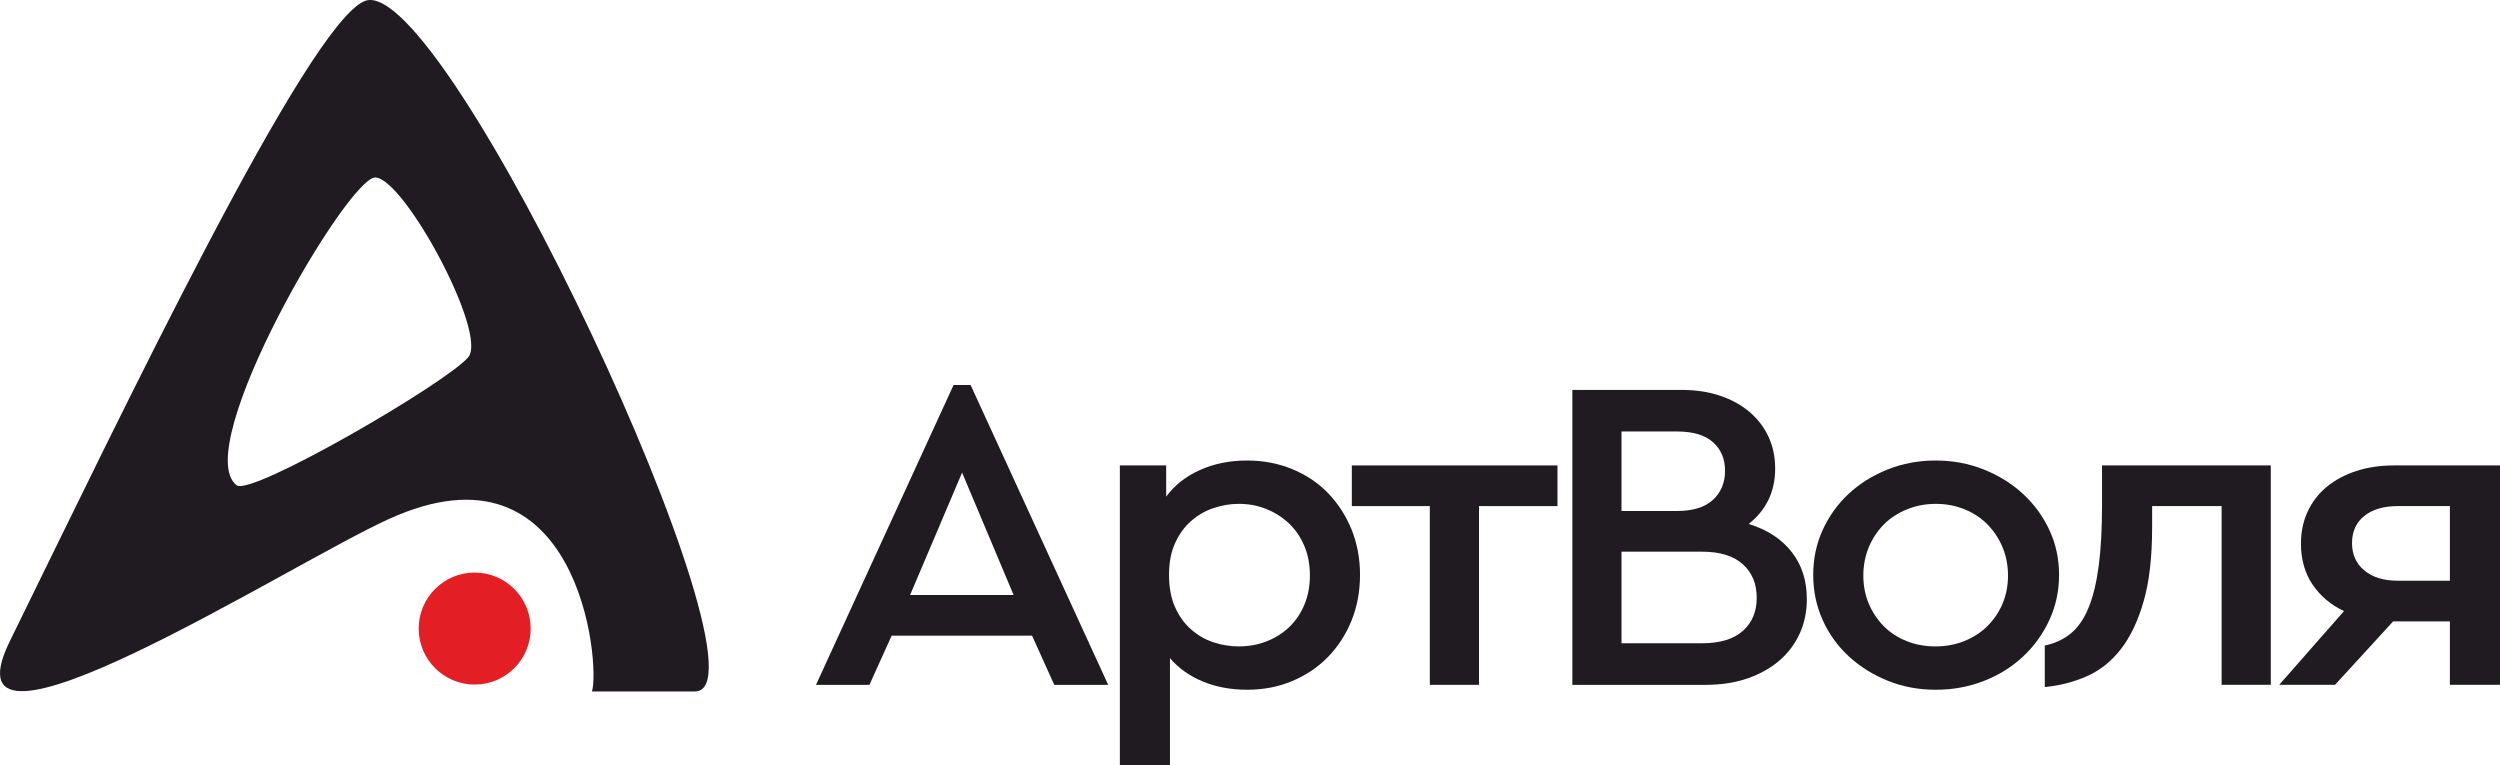
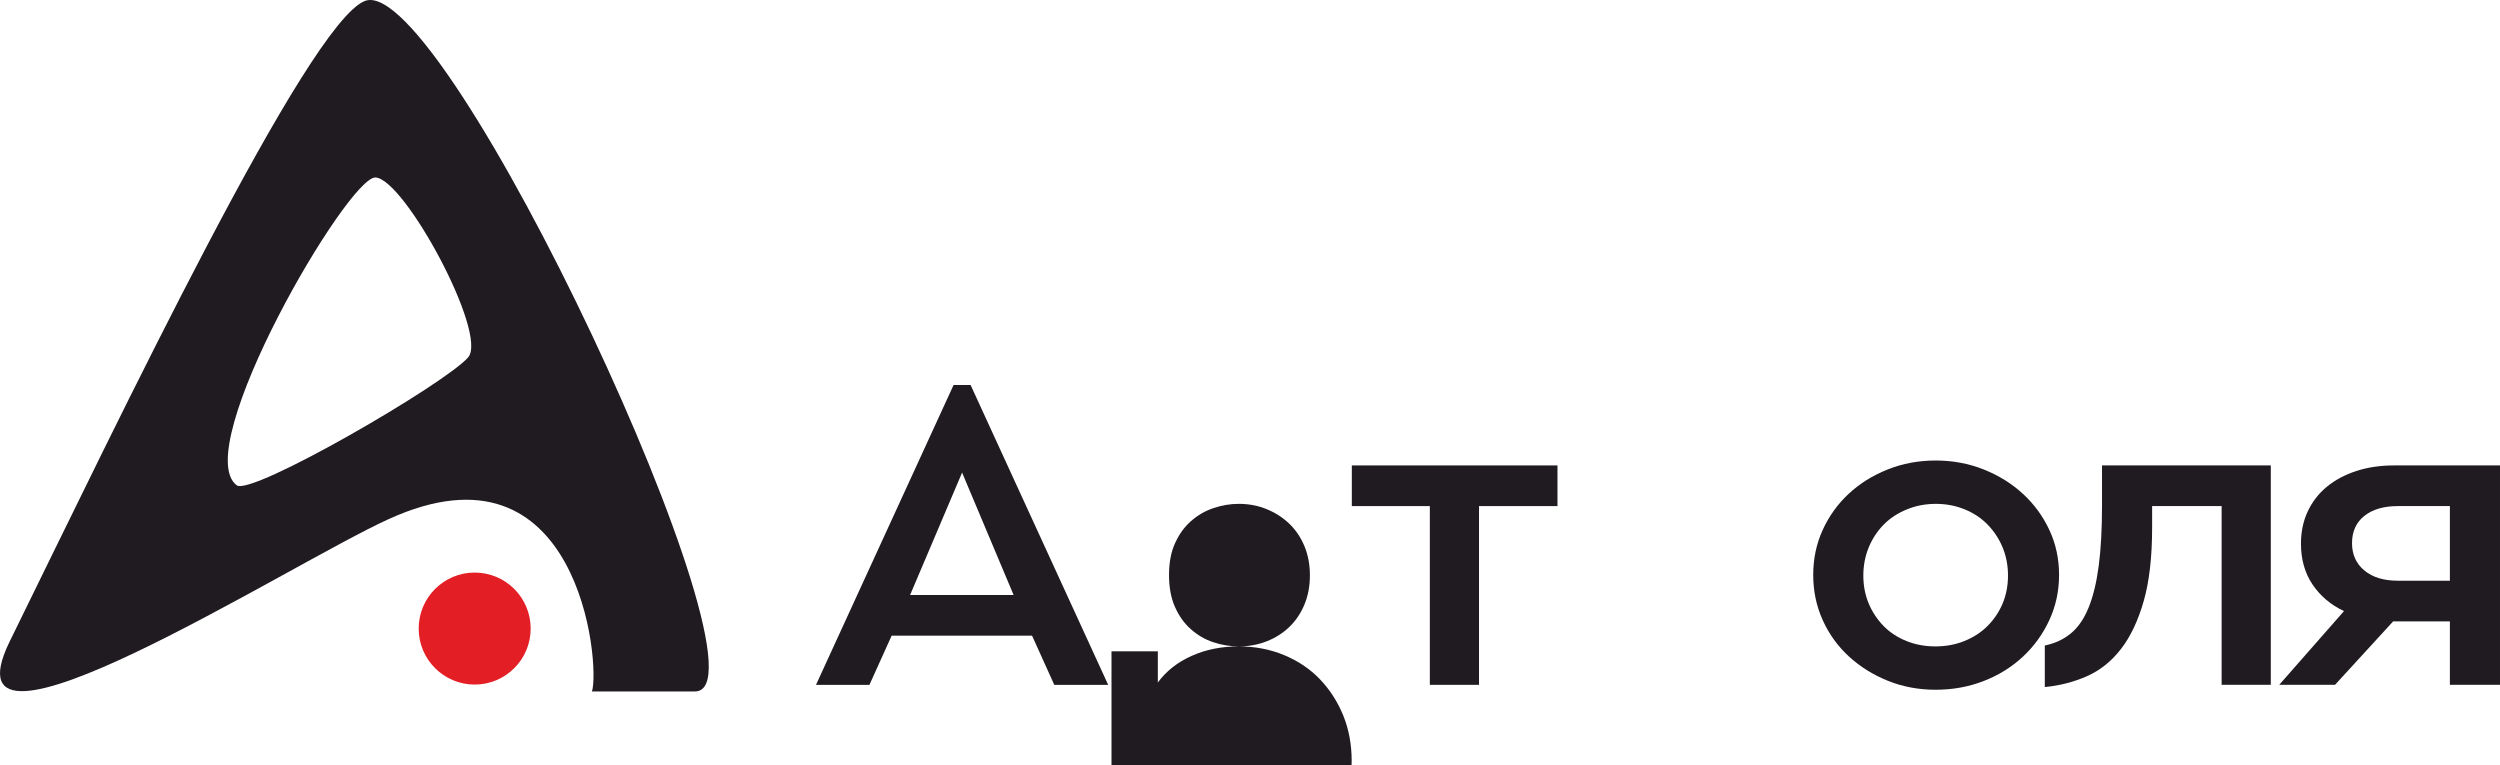
<svg xmlns="http://www.w3.org/2000/svg" xml:space="preserve" width="187.17mm" height="57.294mm" version="1.1" style="shape-rendering:geometricPrecision; text-rendering:geometricPrecision; image-rendering:optimizeQuality; fill-rule:evenodd; clip-rule:evenodd" viewBox="0 0 18622.38 5700.46">
  <defs>
    <style type="text/css"> .fil1 {fill:#E31E24} .fil2 {fill:#1F1B20} .fil0 {fill:#1F1B20;fill-rule:nonzero} </style>
  </defs>
  <g id="Слой_x0020_1">
    <path class="fil0" d="M7166.58 3520.22l-387.38 912.04 771.24 0 -383.86 -912.04zm521.2 1214.94l-1045.93 0 -165.52 366.15 -397.95 0 1024.8 -2233.5 126.78 0 1024.8 2233.5 -401.47 0 -165.52 -366.15z" />
-     <path class="fil0" d="M9227.38 4815.04c75.14,0 144.39,-12.77 208.96,-38.28 63.98,-24.96 120.32,-61.03 168.44,-107.07 48.14,-46.6 85.12,-102.08 112.11,-166.99 26.99,-65.46 40.49,-137.57 40.49,-216.91 0,-79.34 -13.5,-151.45 -40.49,-216.92 -26.99,-64.9 -63.98,-120.39 -112.11,-166.99 -48.13,-46.04 -104.47,-82.65 -168.44,-108.73 -64.57,-26.62 -133.82,-39.95 -208.96,-39.95 -63.39,0 -125.6,10.54 -187.83,31.63 -62.21,20.52 -117.37,52.7 -166.68,95.97 -49.3,42.71 -88.64,97.09 -119.15,163.66 -30.52,66.01 -45.78,145.34 -45.78,237.99 0,92.65 14.67,171.98 44.02,238 29.35,66.57 68.09,121.49 117.39,165.31 49.31,44.38 105.06,77.12 166.68,97.64 62.22,21.08 125.62,31.62 191.35,31.62zm62.21 -1384.7c121.49,0 234.19,21.63 338.08,64.91 103.88,43.27 193.11,103.19 266.48,179.74 73.36,76.56 131.47,166.43 173.73,269.62 41.68,103.19 62.81,215.81 62.81,337.85 0,122.05 -21.13,235.22 -62.81,339.52 -42.26,104.3 -100.95,194.73 -175.49,271.28 -74.55,76.56 -163.76,136.48 -266.48,179.75 -102.72,43.27 -214.83,64.91 -336.32,64.91 -119.14,0 -228.31,-19.97 -327.52,-60.46 -99.19,-40.51 -181.95,-98.76 -247.09,-174.75l0 797.75 -373.29 0 0 -2233.5 345.12 0 0 232.45c62.81,-85.44 146.73,-151.45 252.38,-198.61 105.08,-47.15 221.87,-70.45 350.41,-70.45z" />
+     <path class="fil0" d="M9227.38 4815.04c75.14,0 144.39,-12.77 208.96,-38.28 63.98,-24.96 120.32,-61.03 168.44,-107.07 48.14,-46.6 85.12,-102.08 112.11,-166.99 26.99,-65.46 40.49,-137.57 40.49,-216.91 0,-79.34 -13.5,-151.45 -40.49,-216.92 -26.99,-64.9 -63.98,-120.39 -112.11,-166.99 -48.13,-46.04 -104.47,-82.65 -168.44,-108.73 -64.57,-26.62 -133.82,-39.95 -208.96,-39.95 -63.39,0 -125.6,10.54 -187.83,31.63 -62.21,20.52 -117.37,52.7 -166.68,95.97 -49.3,42.71 -88.64,97.09 -119.15,163.66 -30.52,66.01 -45.78,145.34 -45.78,237.99 0,92.65 14.67,171.98 44.02,238 29.35,66.57 68.09,121.49 117.39,165.31 49.31,44.38 105.06,77.12 166.68,97.64 62.22,21.08 125.62,31.62 191.35,31.62zc121.49,0 234.19,21.63 338.08,64.91 103.88,43.27 193.11,103.19 266.48,179.74 73.36,76.56 131.47,166.43 173.73,269.62 41.68,103.19 62.81,215.81 62.81,337.85 0,122.05 -21.13,235.22 -62.81,339.52 -42.26,104.3 -100.95,194.73 -175.49,271.28 -74.55,76.56 -163.76,136.48 -266.48,179.75 -102.72,43.27 -214.83,64.91 -336.32,64.91 -119.14,0 -228.31,-19.97 -327.52,-60.46 -99.19,-40.51 -181.95,-98.76 -247.09,-174.75l0 797.75 -373.29 0 0 -2233.5 345.12 0 0 232.45c62.81,-85.44 146.73,-151.45 252.38,-198.61 105.08,-47.15 221.87,-70.45 350.41,-70.45z" />
    <polygon class="fil0" points="11601.61,3769.86 11017.02,3769.86 11017.02,5101.31 10650.77,5101.31 10650.77,3769.86 10069.69,3769.86 10069.69,3466.96 11601.61,3466.96 " />
-     <path class="fil0" d="M12677.24 4791.74c133.82,0 235.37,-30.51 304.62,-91.54 69.26,-61.03 103.89,-143.68 103.89,-247.98 0,-104.3 -34.63,-187.52 -103.89,-249.64 -69.25,-62.13 -170.8,-93.21 -304.62,-93.21l-598.68 0 0 682.36 598.68 0zm-598.68 -1577.76l0 592.49 412.04 0c119.73,0 209.54,-27.74 269.4,-83.22 59.87,-55.47 89.8,-127.6 89.8,-216.35 0,-88.76 -29.94,-159.78 -89.8,-213.04 -59.87,-53.26 -149.67,-79.88 -269.4,-79.88l-412.04 0zm947.33 689.02c137.34,42.16 244.17,111.51 319.89,208.04 75.72,96.53 113.27,213.58 113.27,351.17 0,93.2 -17.61,178.63 -52.82,256.3 -35.22,77.68 -85.7,144.79 -150.85,201.39 -65.73,56.58 -144.96,100.97 -237.12,133.14 -92.74,32.17 -196.63,48.26 -311.08,48.26l-994.87 0 0 -2196.88 813.5 0c105.65,0 201.32,14.43 287.01,43.27 85.7,28.84 159.06,69.35 220.11,121.49 61.04,52.15 107.99,113.72 140.86,184.74 32.87,71.01 49.3,149.78 49.3,236.33 0,170.87 -65.74,308.44 -197.21,412.74z" />
    <path class="fil0" d="M14420.43 3753.22c-77.48,0 -150.25,13.87 -217.16,41.61 -67.51,27.75 -124.44,64.91 -171.4,112.63 -46.95,47.7 -84.52,104.28 -111.51,169.19 -26.99,65.48 -40.5,135.37 -40.5,210.82 0,75.45 13.51,144.79 40.5,209.15 26.99,63.8 64.56,119.83 111.51,167.54 46.96,47.71 103.31,84.32 169.64,110.96 65.73,26.62 137.92,39.94 215.4,39.94 77.48,0 149.67,-13.31 215.41,-39.94 66.33,-26.63 123.26,-63.25 171.4,-110.96 48.13,-47.71 86.28,-103.74 113.27,-167.54 26.99,-64.35 40.49,-133.7 40.49,-209.15 0,-75.45 -13.5,-145.34 -40.49,-210.82 -26.99,-64.91 -65.15,-122.04 -113.27,-170.86 -48.14,-48.82 -105.07,-85.99 -171.4,-112.62 -65.74,-26.62 -136.75,-39.95 -211.88,-39.95zm-1.76 -322.87c126.79,0 245.94,22.19 357.45,66.57 111.51,44.38 208.96,104.85 292.3,181.41 83.34,76.56 149.09,166.43 197.21,269.62 48.13,103.19 72.2,214.69 72.2,334.52 0,119.83 -24.08,231.89 -72.2,336.19 -48.12,104.3 -113.87,195.27 -197.21,272.94 -83.34,77.68 -180.78,138.14 -292.3,181.41 -111.51,43.27 -230.67,64.91 -357.45,64.91 -126.78,0 -245.33,-22.19 -355.68,-66.57 -110.35,-44.38 -207.2,-104.86 -290.53,-181.41 -83.35,-76.56 -148.5,-166.98 -195.46,-271.28 -46.96,-104.3 -70.43,-216.36 -70.43,-336.19 0,-119.83 23.47,-231.33 70.43,-334.52 46.96,-103.19 111.51,-193.06 193.7,-269.62 82.17,-76.56 179.02,-137.02 290.53,-181.41 111.51,-44.38 230.67,-66.57 357.44,-66.57z" />
    <path class="fil0" d="M16915.06 3466.96l0 1634.35 -366.25 0 0 -1331.45 -517.69 0 0 159.78c0,217.47 -20.55,399.43 -62.2,545.89 -41.68,146.46 -98.03,265.74 -169.04,357.82 -71.03,92.09 -155.55,159.78 -252.98,203.05 -97.44,43.27 -202.5,70.45 -315.19,81.56l0 -309.57c75.13,-15.53 139.68,-45.49 193.69,-89.87 54.01,-44.38 98.02,-108.18 132.06,-191.39 34.05,-83.22 59.29,-186.96 75.72,-311.23 16.44,-124.27 24.65,-275.16 24.65,-452.69l0 -296.25 1257.23 0z" />
    <path class="fil0" d="M18249.09 3769.86l-387.38 0c-105.65,0 -189,24.42 -250.04,73.23 -61.05,48.82 -91.56,116.51 -91.56,203.05 0,84.33 30.52,152 91.56,203.05 61.04,51.04 144.39,76.55 250.04,76.55l387.38 0 0 -555.88zm373.29 -302.9l0 1634.35 -373.29 0 0 -472.67 -415.56 0 -7.04 0 -433.16 472.67 -415.56 0 482.47 -549.22c-98.61,-46.6 -176.67,-112.63 -234.19,-198.05 -57.53,-85.43 -86.28,-186.95 -86.28,-304.57 0,-88.75 17.02,-169.2 51.06,-241.32 34.04,-72.11 81.59,-133.14 142.63,-183.07 61.05,-49.93 133.83,-88.76 218.35,-116.5 84.51,-27.75 178.42,-41.61 281.73,-41.61l788.85 0z" />
    <circle class="fil1" cx="3535.81" cy="4682.2" r="417.15" />
    <path class="fil2" d="M2717.52 7.33c-427.11,168.09 -1826.62,3104.78 -2649.65,4779.66 -519.91,1085.61 2095.16,-588.5 2825.59,-919.39 1422.47,-649.67 1579.95,1082.28 1516.02,1283.05 17.01,-0.08 578.62,-0.71 766.84,-0.06 638.76,0.24 -1868.02,-5375.7 -2458.8,-5143.27zm-954.37 3607.62c107.87,82.88 1556.27,-757.71 1724.4,-953.5 148.93,-175.78 -474.71,-1329.19 -690.45,-1339.32 -203.8,-11.87 -1390.83,2020.95 -1033.95,2292.81z" />
  </g>
</svg>